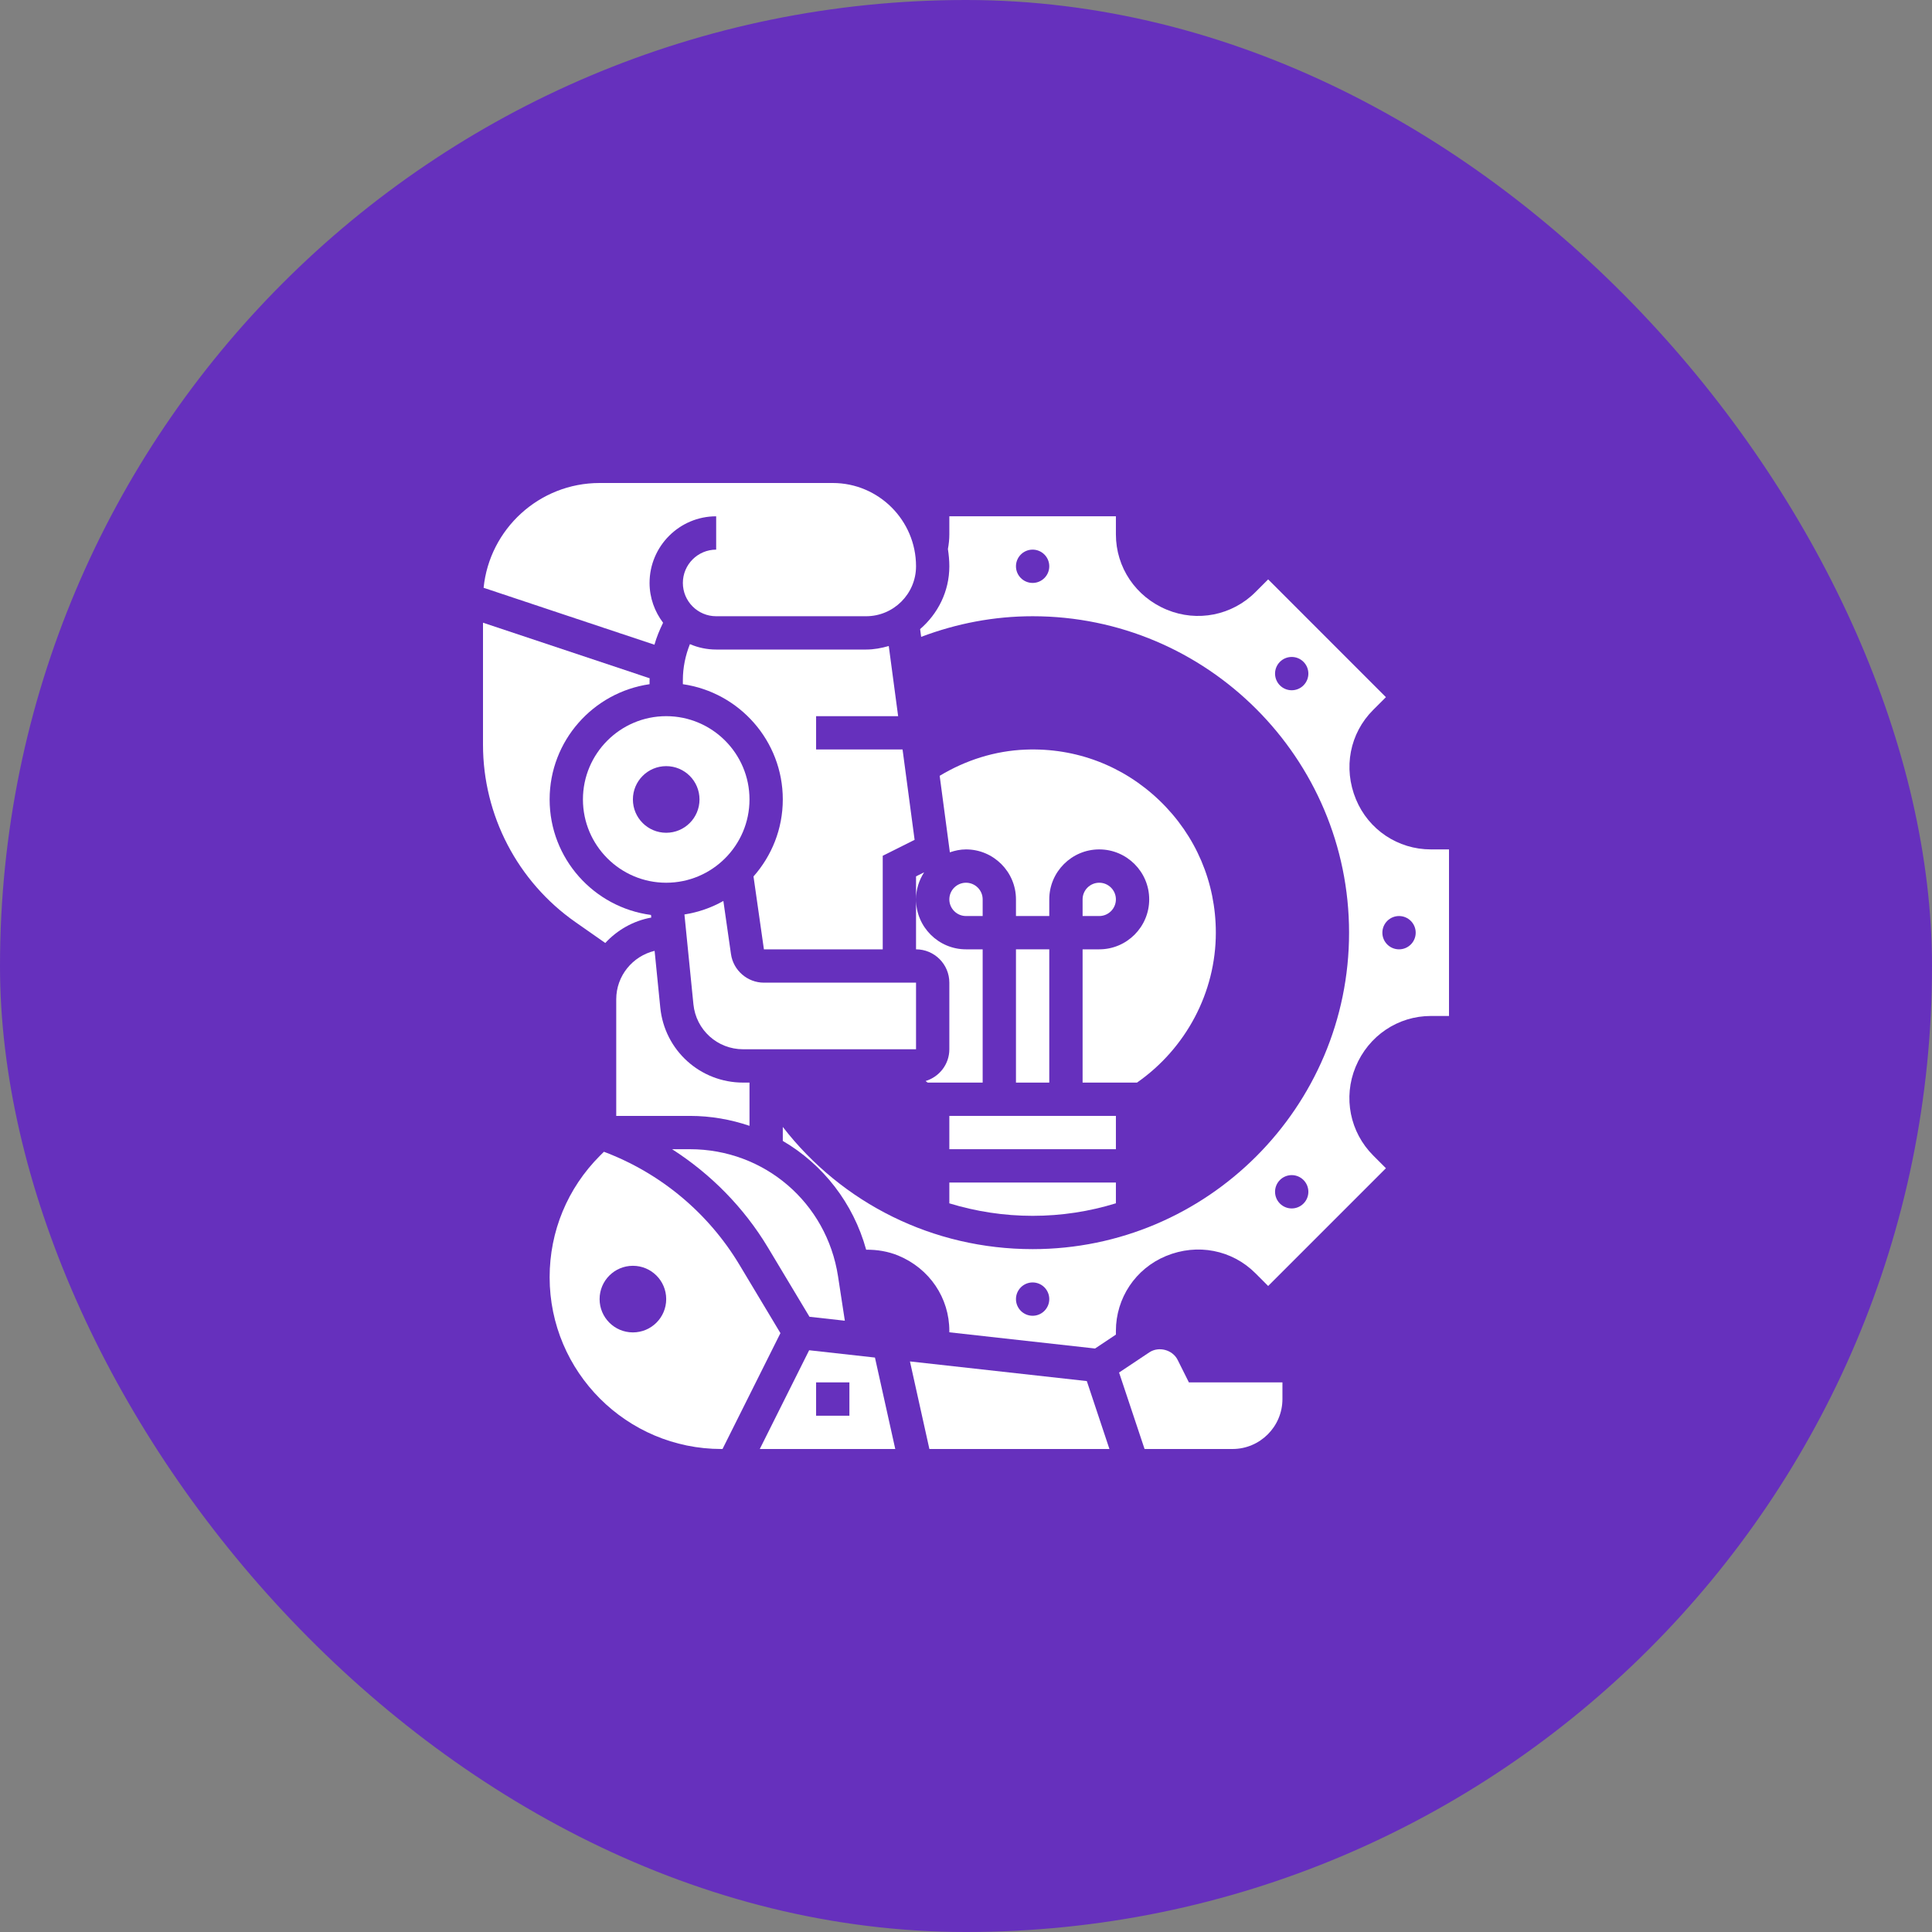
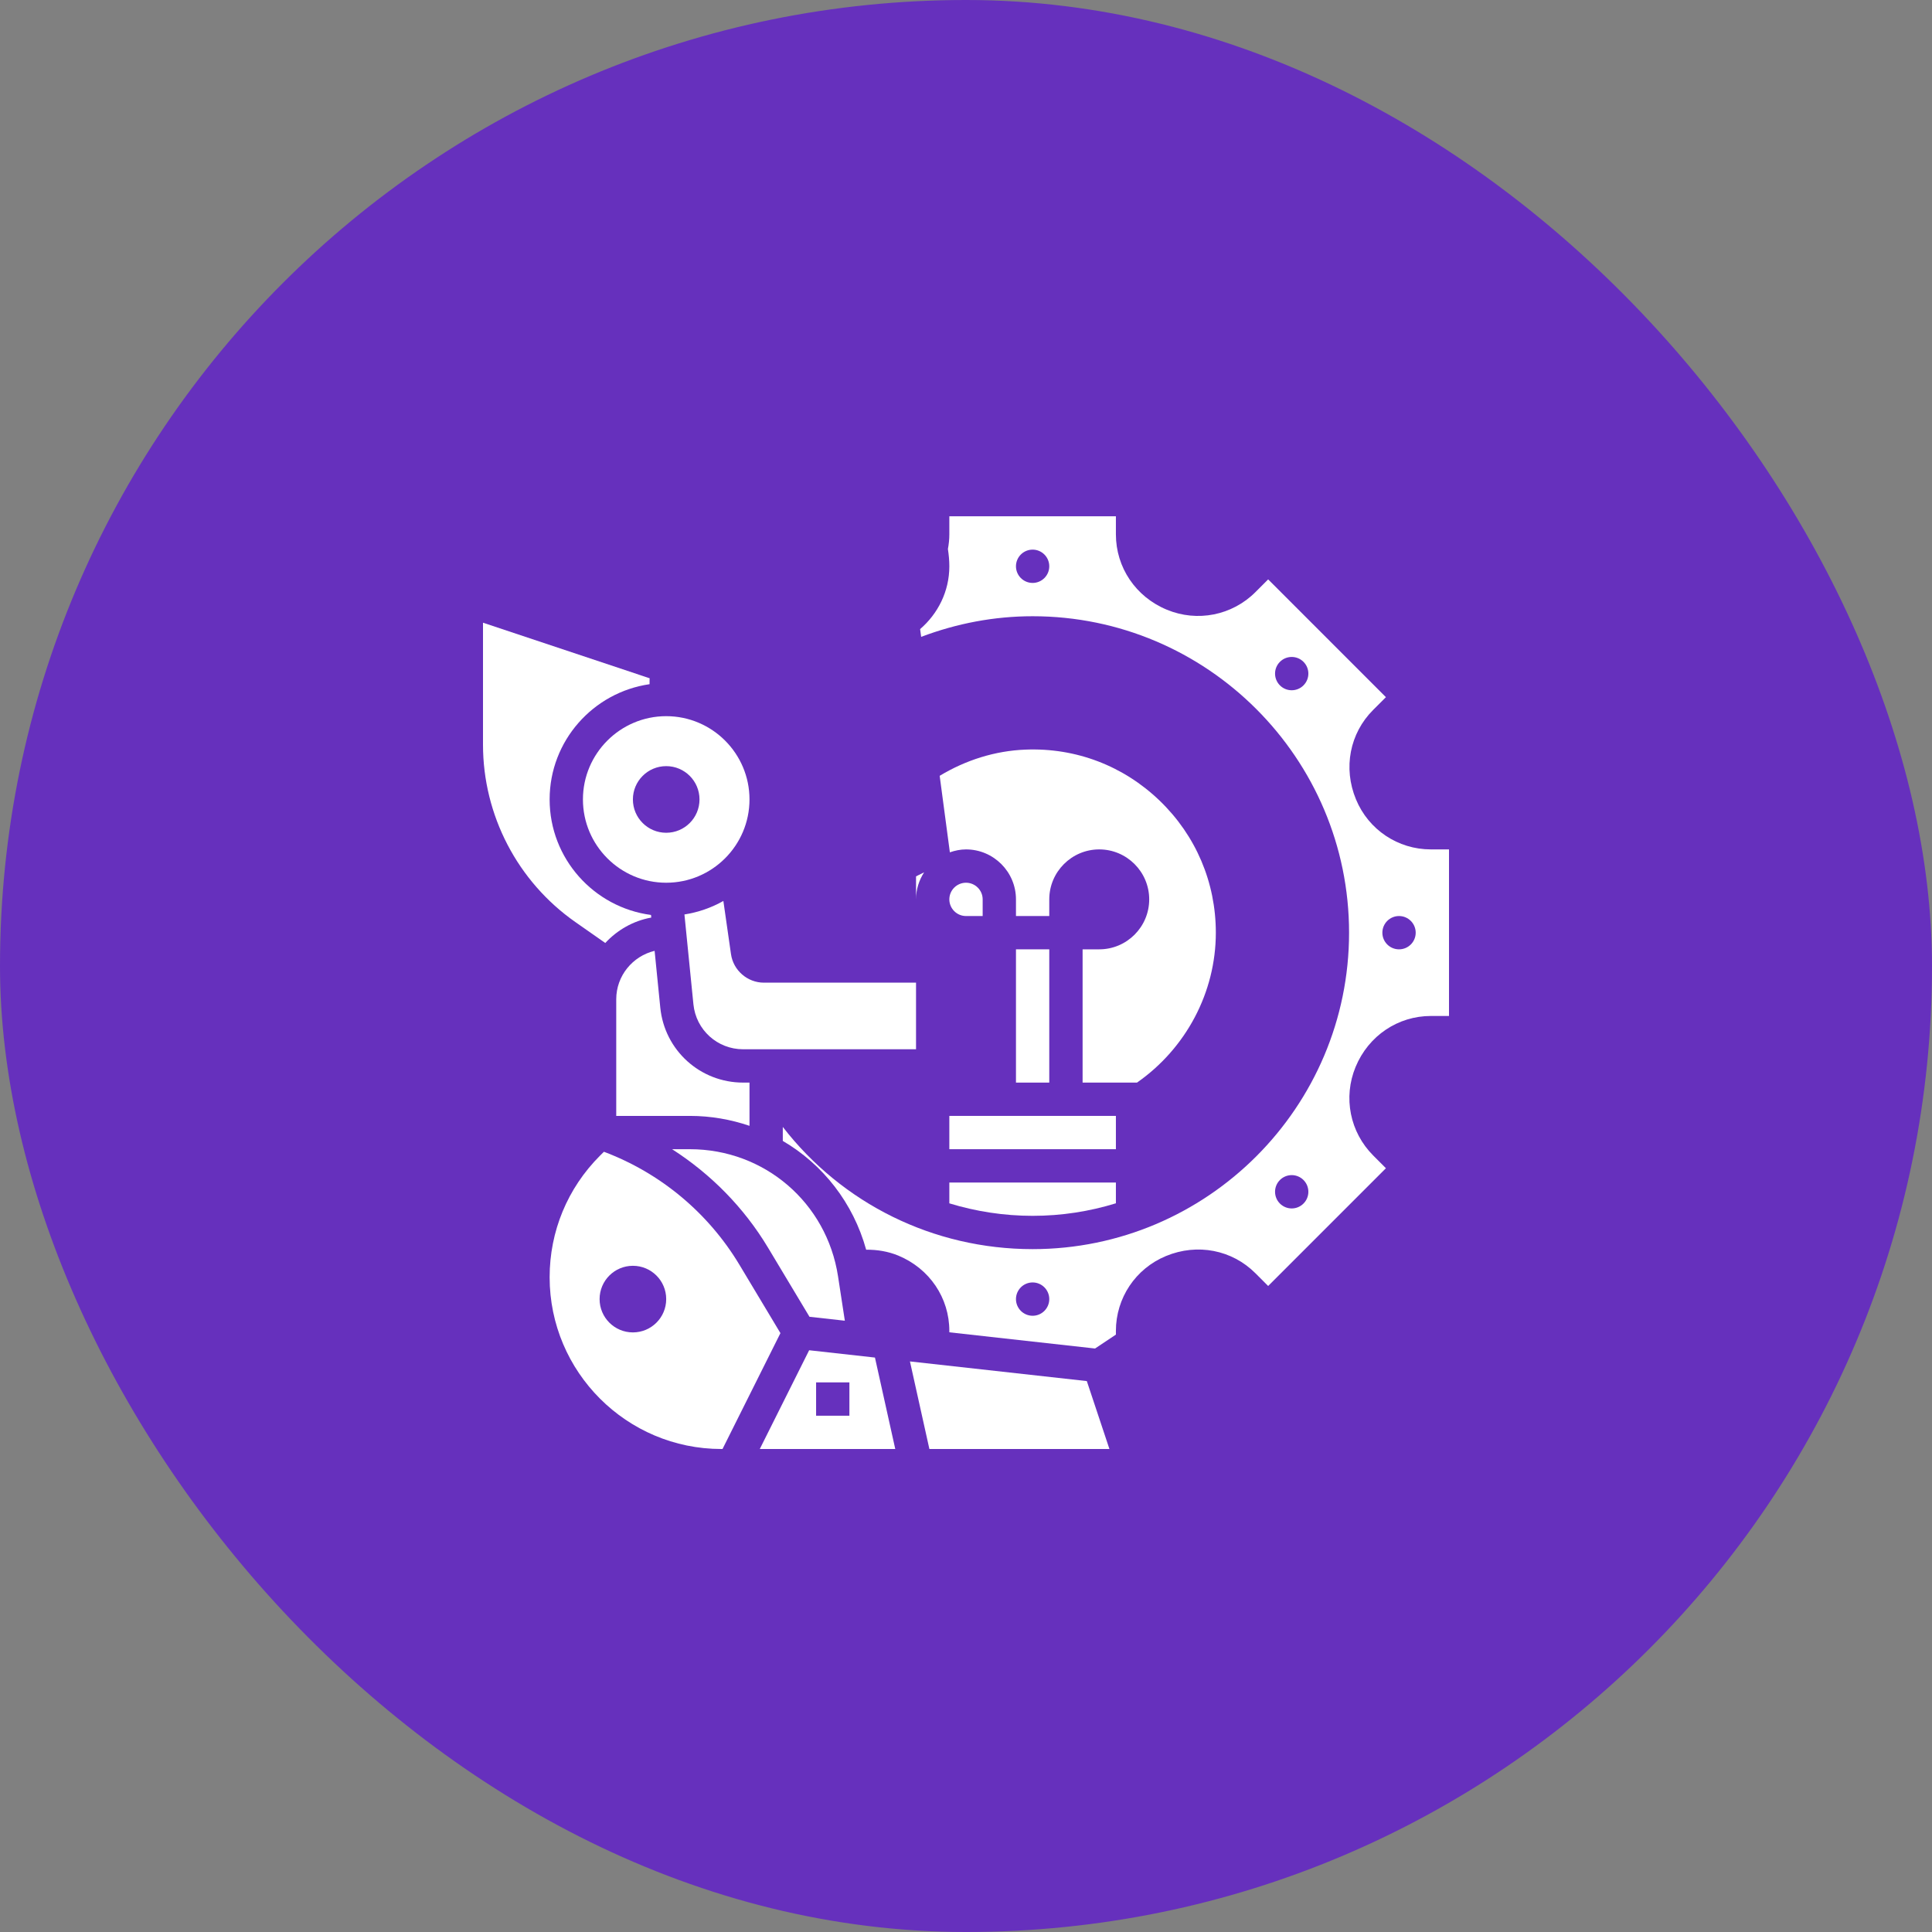
<svg xmlns="http://www.w3.org/2000/svg" width="80" height="80" viewBox="0 0 80 80" fill="none">
  <rect x="0" y="0" width="80" height="80" fill="#808080" stroke="none" />
  <rect width="80" height="80" rx="40" fill="#6630bd" />
  <path d="M27.83 47.586C29.437 48.617 30.805 50.002 31.801 51.661L33.519 54.525L34.983 54.688L34.701 52.849C34.232 49.799 31.652 47.586 28.566 47.586H27.83Z" fill="white" />
  <path d="M50.345 38.621C50.345 36.539 49.519 34.598 48.019 33.154C46.52 31.712 44.552 30.956 42.461 31.04C41.212 31.088 39.995 31.47 38.91 32.125L39.332 35.293C39.543 35.22 39.765 35.172 40 35.172C41.141 35.172 42.069 36.101 42.069 37.241V37.931H43.448V37.241C43.448 36.101 44.377 35.172 45.517 35.172C46.658 35.172 47.586 36.101 47.586 37.241C47.586 38.382 46.658 39.31 45.517 39.31H44.828V44.828H47.081C49.103 43.416 50.345 41.1 50.345 38.621Z" fill="white" />
-   <path d="M46.207 37.241C46.207 36.861 45.897 36.552 45.517 36.552C45.137 36.552 44.828 36.861 44.828 37.241V37.931H45.517C45.897 37.931 46.207 37.621 46.207 37.241Z" fill="white" />
  <path d="M27.341 41.723L27.106 39.372C26.197 39.59 25.517 40.404 25.517 41.379V46.207H28.566C29.43 46.207 30.259 46.355 31.035 46.618V44.828H30.772C28.994 44.828 27.518 43.492 27.341 41.723Z" fill="white" />
  <path d="M37.931 40.69H31.632C30.95 40.69 30.363 40.181 30.268 39.505L29.953 37.307C29.463 37.584 28.919 37.775 28.341 37.866L28.713 41.586C28.82 42.647 29.705 43.448 30.772 43.448H37.931V40.69Z" fill="white" />
-   <path d="M39.31 40.69V43.448C39.31 44.071 38.893 44.592 38.326 44.763C38.355 44.784 38.383 44.807 38.412 44.828H40.69V39.31H40C38.859 39.31 37.931 38.382 37.931 37.242V39.31C38.692 39.31 39.31 39.929 39.31 40.69Z" fill="white" />
  <path d="M42.069 39.31H43.448V44.828H42.069V39.31Z" fill="white" />
-   <path d="M27.457 25.787C27.11 25.326 26.897 24.759 26.897 24.138C26.897 22.617 28.134 21.379 29.655 21.379V22.759C28.895 22.759 28.276 23.377 28.276 24.138C28.276 24.899 28.895 25.517 29.655 25.517H35.862C37.003 25.517 37.931 24.589 37.931 23.448C37.931 21.547 36.384 20 34.483 20H24.828C22.33 20 20.27 21.905 20.025 24.339L27.099 26.697C27.187 26.383 27.313 26.081 27.457 25.787Z" fill="white" />
  <path d="M37.931 36.288V37.241C37.931 36.828 38.056 36.445 38.266 36.121L37.931 36.288Z" fill="white" />
-   <path d="M37.19 29.655L36.802 26.75C36.501 26.836 36.19 26.896 35.862 26.896H29.655C29.269 26.896 28.902 26.815 28.568 26.672C28.38 27.143 28.276 27.645 28.276 28.158V28.331C30.612 28.668 32.414 30.677 32.414 33.103C32.414 34.326 31.953 35.441 31.201 36.292L31.632 39.31H36.552V35.436L37.872 34.776L37.373 31.034H33.793V29.655H37.19Z" fill="white" />
  <path d="M40 36.552C39.62 36.552 39.31 36.861 39.31 37.241C39.31 37.621 39.62 37.931 40 37.931H40.69V37.241C40.69 36.861 40.38 36.552 40 36.552Z" fill="white" />
  <path d="M39.31 49.828C40.409 50.163 41.567 50.345 42.759 50.345C43.959 50.345 45.116 50.162 46.207 49.826V48.966H39.31V49.828Z" fill="white" />
  <path d="M39.31 46.207H46.207V47.586H39.31V46.207Z" fill="white" />
  <path d="M37.679 56.374L38.484 60H45.939L45.003 57.188L37.679 56.374Z" fill="white" />
  <path d="M33.505 55.911L31.461 60H37.071L36.23 56.214L33.505 55.911ZM35.172 58.621H33.793V57.242H35.172V58.621Z" fill="white" />
-   <path d="M48.763 56.309C48.553 55.89 47.982 55.738 47.591 55.998L46.338 56.833L47.394 60H51.035C52.175 60 53.103 59.072 53.103 57.931V57.241H49.229L48.763 56.309Z" fill="white" />
  <path d="M30.618 52.371C29.328 50.221 27.346 48.572 25.007 47.692L24.841 47.857C23.499 49.201 22.759 50.987 22.759 52.888C22.759 56.81 25.949 60 29.871 60H29.918L32.316 55.202L30.618 52.371ZM26.207 55.172C25.445 55.172 24.828 54.555 24.828 53.793C24.828 53.031 25.445 52.414 26.207 52.414C26.969 52.414 27.586 53.031 27.586 53.793C27.586 54.555 26.969 55.172 26.207 55.172Z" fill="white" />
  <path d="M59.249 35.172C57.886 35.172 56.669 34.359 56.148 33.1C55.608 31.797 55.894 30.361 56.857 29.399L57.388 28.868L52.512 23.991L51.986 24.517C51.021 25.483 49.58 25.77 48.317 25.247C47.022 24.711 46.207 23.491 46.207 22.126V21.379H39.31V22.13C39.31 22.332 39.288 22.534 39.251 22.733C39.286 22.966 39.31 23.204 39.31 23.448C39.31 24.492 38.834 25.417 38.1 26.05L38.143 26.371C39.615 25.815 41.161 25.517 42.759 25.517C49.984 25.517 55.862 31.395 55.862 38.621C55.862 45.846 49.984 51.724 42.759 51.724C38.64 51.724 34.866 49.833 32.414 46.664V47.243C34.075 48.215 35.33 49.809 35.866 51.748C36.319 51.743 36.772 51.817 37.193 51.99C38.497 52.531 39.31 53.748 39.31 55.111V55.168L45.344 55.839L46.207 55.263V55.111C46.207 53.748 47.021 52.531 48.279 52.01C49.583 51.47 51.018 51.757 51.981 52.719L52.512 53.25L57.388 48.374L56.863 47.848C55.897 46.882 55.61 45.442 56.132 44.179C56.668 42.884 57.888 42.069 59.254 42.069H60V35.172H59.249ZM42.759 24.138C42.378 24.138 42.069 23.829 42.069 23.448C42.069 23.068 42.378 22.759 42.759 22.759C43.139 22.759 43.448 23.068 43.448 23.448C43.448 23.829 43.139 24.138 42.759 24.138ZM53.974 28.38C53.84 28.515 53.663 28.582 53.487 28.582C53.31 28.582 53.134 28.515 52.999 28.38C52.73 28.11 52.73 27.674 52.999 27.405C53.134 27.27 53.31 27.203 53.487 27.203C53.663 27.203 53.84 27.27 53.974 27.405C54.244 27.674 54.244 28.11 53.974 28.38ZM42.759 54.483C42.378 54.483 42.069 54.174 42.069 53.793C42.069 53.413 42.378 53.103 42.759 53.103C43.139 53.103 43.448 53.413 43.448 53.793C43.448 54.174 43.139 54.483 42.759 54.483ZM53.974 49.837C53.84 49.971 53.663 50.039 53.487 50.039C53.31 50.039 53.134 49.971 52.999 49.837C52.73 49.567 52.73 49.13 52.999 48.861C53.134 48.727 53.31 48.659 53.487 48.659C53.663 48.659 53.84 48.727 53.974 48.861C54.244 49.131 54.244 49.568 53.974 49.837ZM57.931 39.31C57.55 39.31 57.241 39.002 57.241 38.621C57.241 38.24 57.55 37.931 57.931 37.931C58.312 37.931 58.621 38.24 58.621 38.621C58.621 39.002 58.312 39.31 57.931 39.31Z" fill="white" />
  <path d="M24.138 33.103C24.138 35.005 25.685 36.552 27.586 36.552C29.488 36.552 31.035 35.005 31.035 33.103C31.035 31.202 29.488 29.655 27.586 29.655C25.685 29.655 24.138 31.202 24.138 33.103ZM28.965 33.103C28.965 33.866 28.348 34.483 27.586 34.483C26.824 34.483 26.207 33.866 26.207 33.103C26.207 32.342 26.824 31.724 27.586 31.724C28.348 31.724 28.965 32.342 28.965 33.103Z" fill="white" />
  <path d="M23.824 38.18L25.063 39.047C25.56 38.51 26.219 38.13 26.968 37.994L26.957 37.886C24.592 37.575 22.759 35.552 22.759 33.103C22.759 30.677 24.561 28.668 26.897 28.331V28.158C26.897 28.134 26.901 28.11 26.901 28.086L20 25.785V30.835C20 33.758 21.43 36.504 23.824 38.18Z" fill="white" />
</svg>